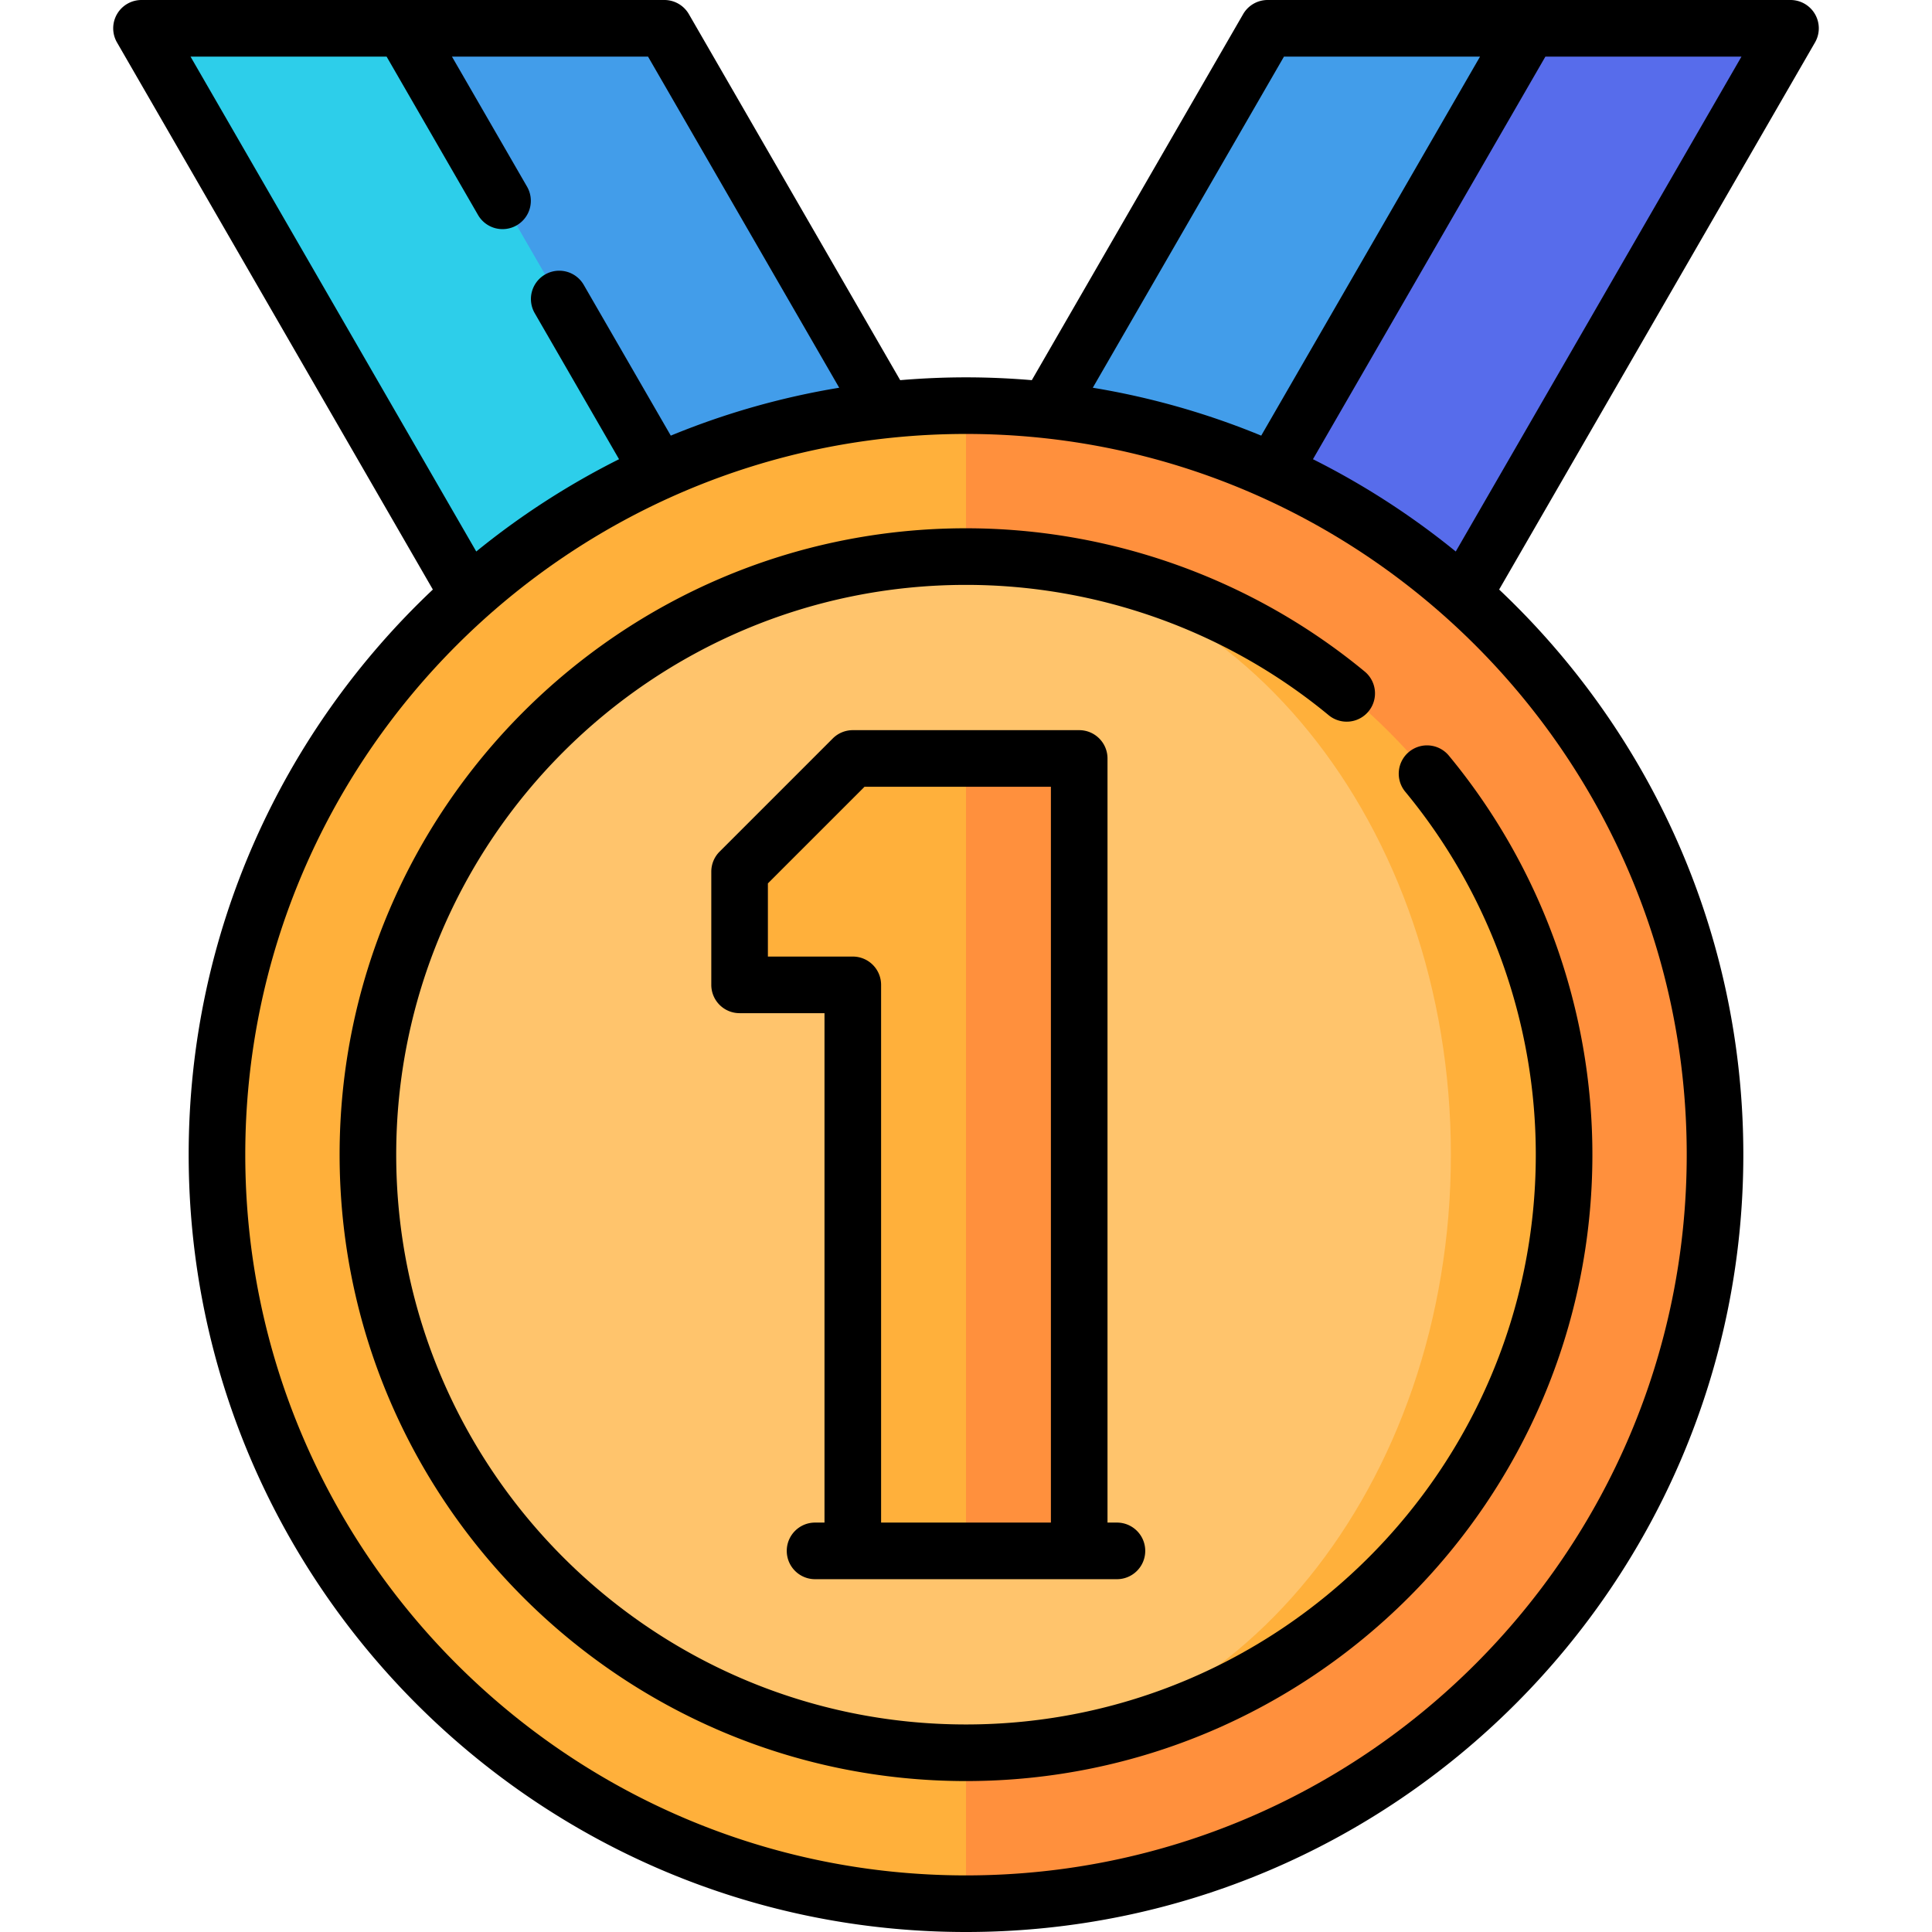
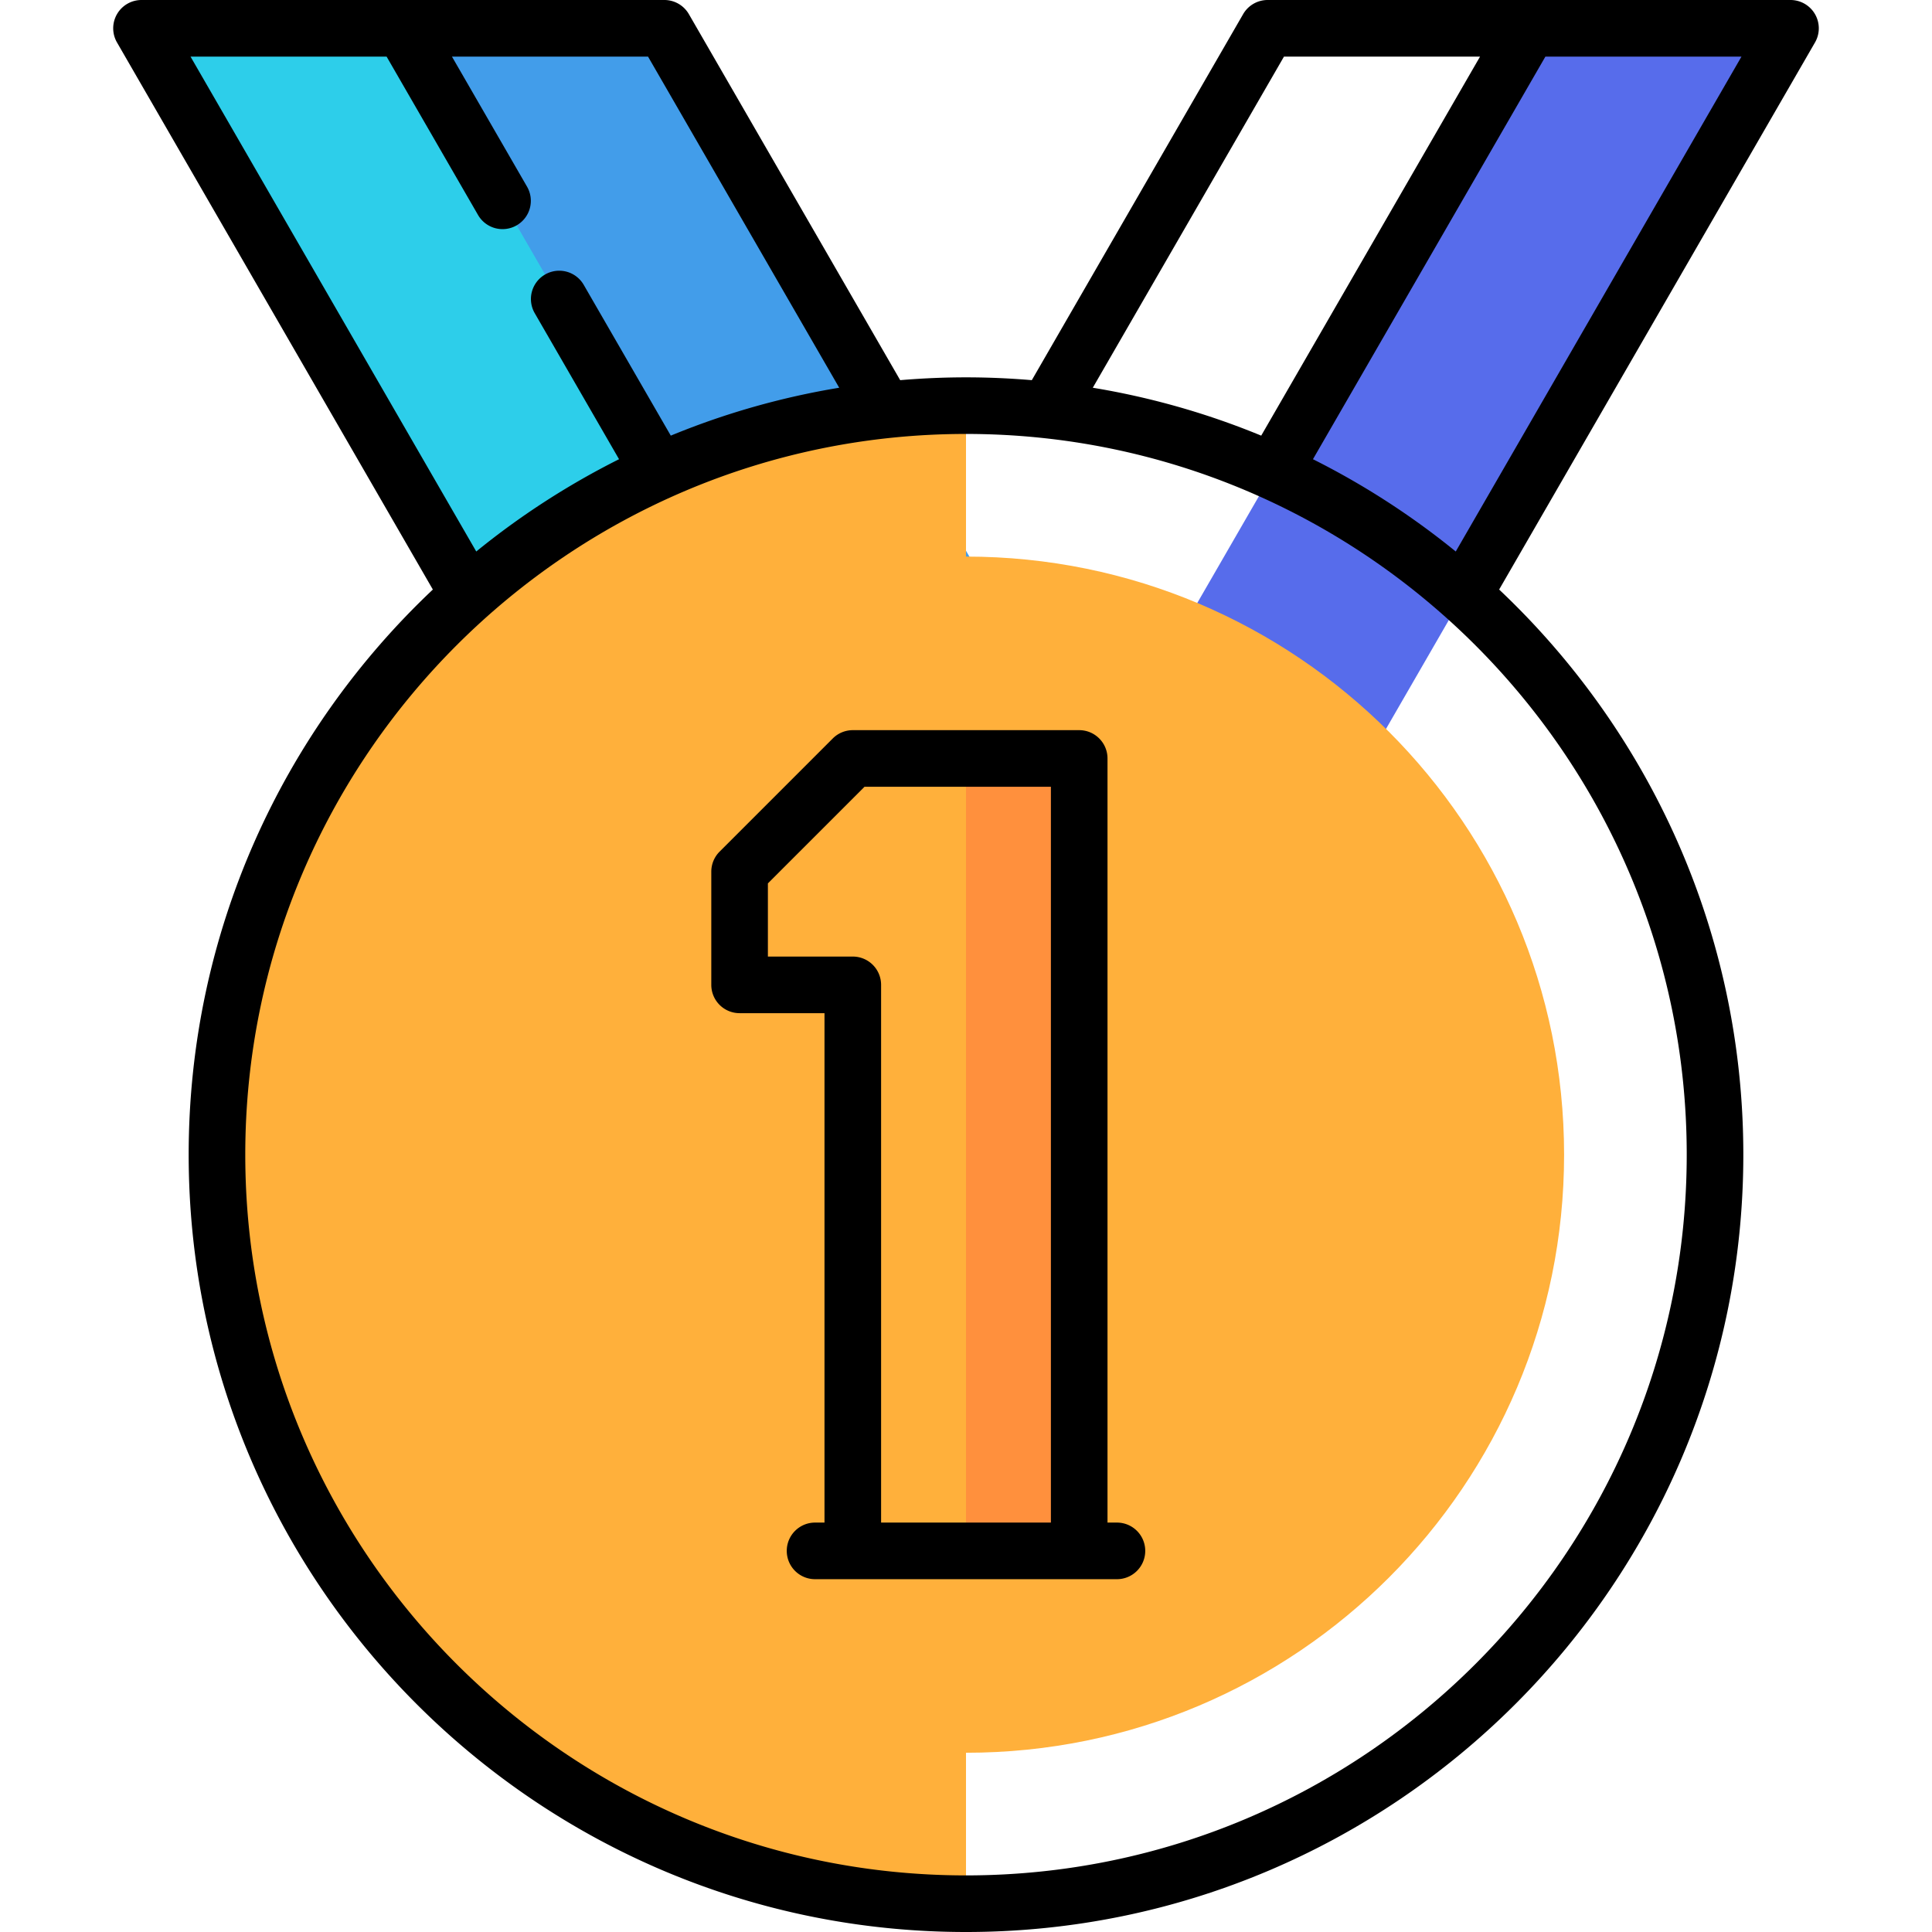
<svg xmlns="http://www.w3.org/2000/svg" viewBox="0 0 512 512" style="enable-background:new 0 0 512 512" xml:space="preserve">
  <path style="fill:#429dea" d="M176.064 7.5h-69.282l25.146 103.555L301.551 344.85l51.962-30z" />
  <path style="fill:#2dceea" d="m37.5 7.5 212.09 367.35 51.961-30L106.782 7.5z" />
-   <path style="fill:#429dea" d="M335.936 7.5h69.282l-25.146 103.555L210.449 344.85l-51.962-30z" />
  <path style="fill:#576ceb" d="M474.5 7.5 262.41 374.85l-51.961-30L405.218 7.5z" />
-   <path style="fill:#ff903d" d="M256 107.5 216 306l40 198.5c109.629 0 198.5-88.872 198.5-198.5S365.629 107.5 256 107.5z" />
  <path style="fill:#ffb03b" d="M57.5 306c0 109.628 88.871 198.5 198.5 198.5v-397c-109.629 0-198.5 88.871-198.5 198.5zM256 147.5v317c87.537 0 158.5-70.963 158.5-158.5S343.537 147.5 256 147.5z" />
-   <path style="fill:#ffc46c" d="M384.5 306c0-87.537-57.531-158.5-128.5-158.5-87.537 0-158.5 70.963-158.5 158.5S168.463 464.5 256 464.5c70.969 0 128.5-70.963 128.5-158.5z" />
  <path style="fill:#ff903d" d="m256 201-10 105 10 105h30V201z" />
  <path style="fill:#ffb03b" d="m226 201-30 30v30h30v150h30V201z" />
  <path d="M480.995 3.75A7.5 7.5 0 0 0 474.5 0H335.936a7.5 7.5 0 0 0-6.495 3.75l-56 96.996c-5.752-.485-11.566-.746-17.441-.746s-11.689.261-17.44.746l-56-96.996A7.502 7.502 0 0 0 176.064 0H37.5a7.5 7.5 0 0 0-6.495 11.25l83.706 144.984C74.893 193.818 50 247.054 50 306c0 113.589 92.411 206 206 206s206-92.411 206-206c0-58.946-24.893-112.182-64.711-149.766L480.995 11.25a7.499 7.499 0 0 0 0-7.5zM340.266 15h51.962l-57.993 100.447a204.202 204.202 0 0 0-44.634-12.692L340.266 15zM50.49 15h51.962l24.231 41.97a7.497 7.497 0 0 0 10.245 2.745 7.5 7.5 0 0 0 2.745-10.245L119.772 15h51.962l50.665 87.755a204.218 204.218 0 0 0-44.634 12.692L154.673 75.45a7.5 7.5 0 0 0-12.99 7.5l22.37 38.746a206.63 206.63 0 0 0-37.841 24.458L50.49 15zM447 306c0 105.317-85.683 191-191 191-105.318 0-191-85.683-191-191s85.682-191 191-191c105.317 0 191 85.683 191 191zm-61.212-159.845a206.577 206.577 0 0 0-37.841-24.458L409.548 15h51.962l-75.722 131.155z" />
-   <path d="M373.401 199.253a7.5 7.5 0 0 0-.998 10.56C394.713 236.779 407 270.939 407 306c0 83.262-67.738 151-151 151s-151-67.738-151-151 67.738-151 151-151c35.061 0 69.221 12.287 96.188 34.597a7.501 7.501 0 0 0 9.563-11.557C332.099 153.51 294.543 140 256 140c-91.533 0-166 74.468-166 166s74.467 166 166 166c91.532 0 166-74.468 166-166 0-38.543-13.51-76.099-38.04-105.75a7.5 7.5 0 0 0-10.559-.997z" />
  <path d="M216 403.5c-4.142 0-7.5 3.357-7.5 7.5s3.358 7.5 7.5 7.5h80c4.143 0 7.5-3.357 7.5-7.5s-3.357-7.5-7.5-7.5h-2.5V201c0-4.143-3.357-7.5-7.5-7.5h-60a7.5 7.5 0 0 0-5.303 2.196l-30 30A7.5 7.5 0 0 0 188.5 231v30a7.5 7.5 0 0 0 7.5 7.5h22.5v135H216zm10-150h-22.5v-19.394l25.606-25.606H278.5v195h-45V261a7.5 7.5 0 0 0-7.5-7.5z" />
</svg>